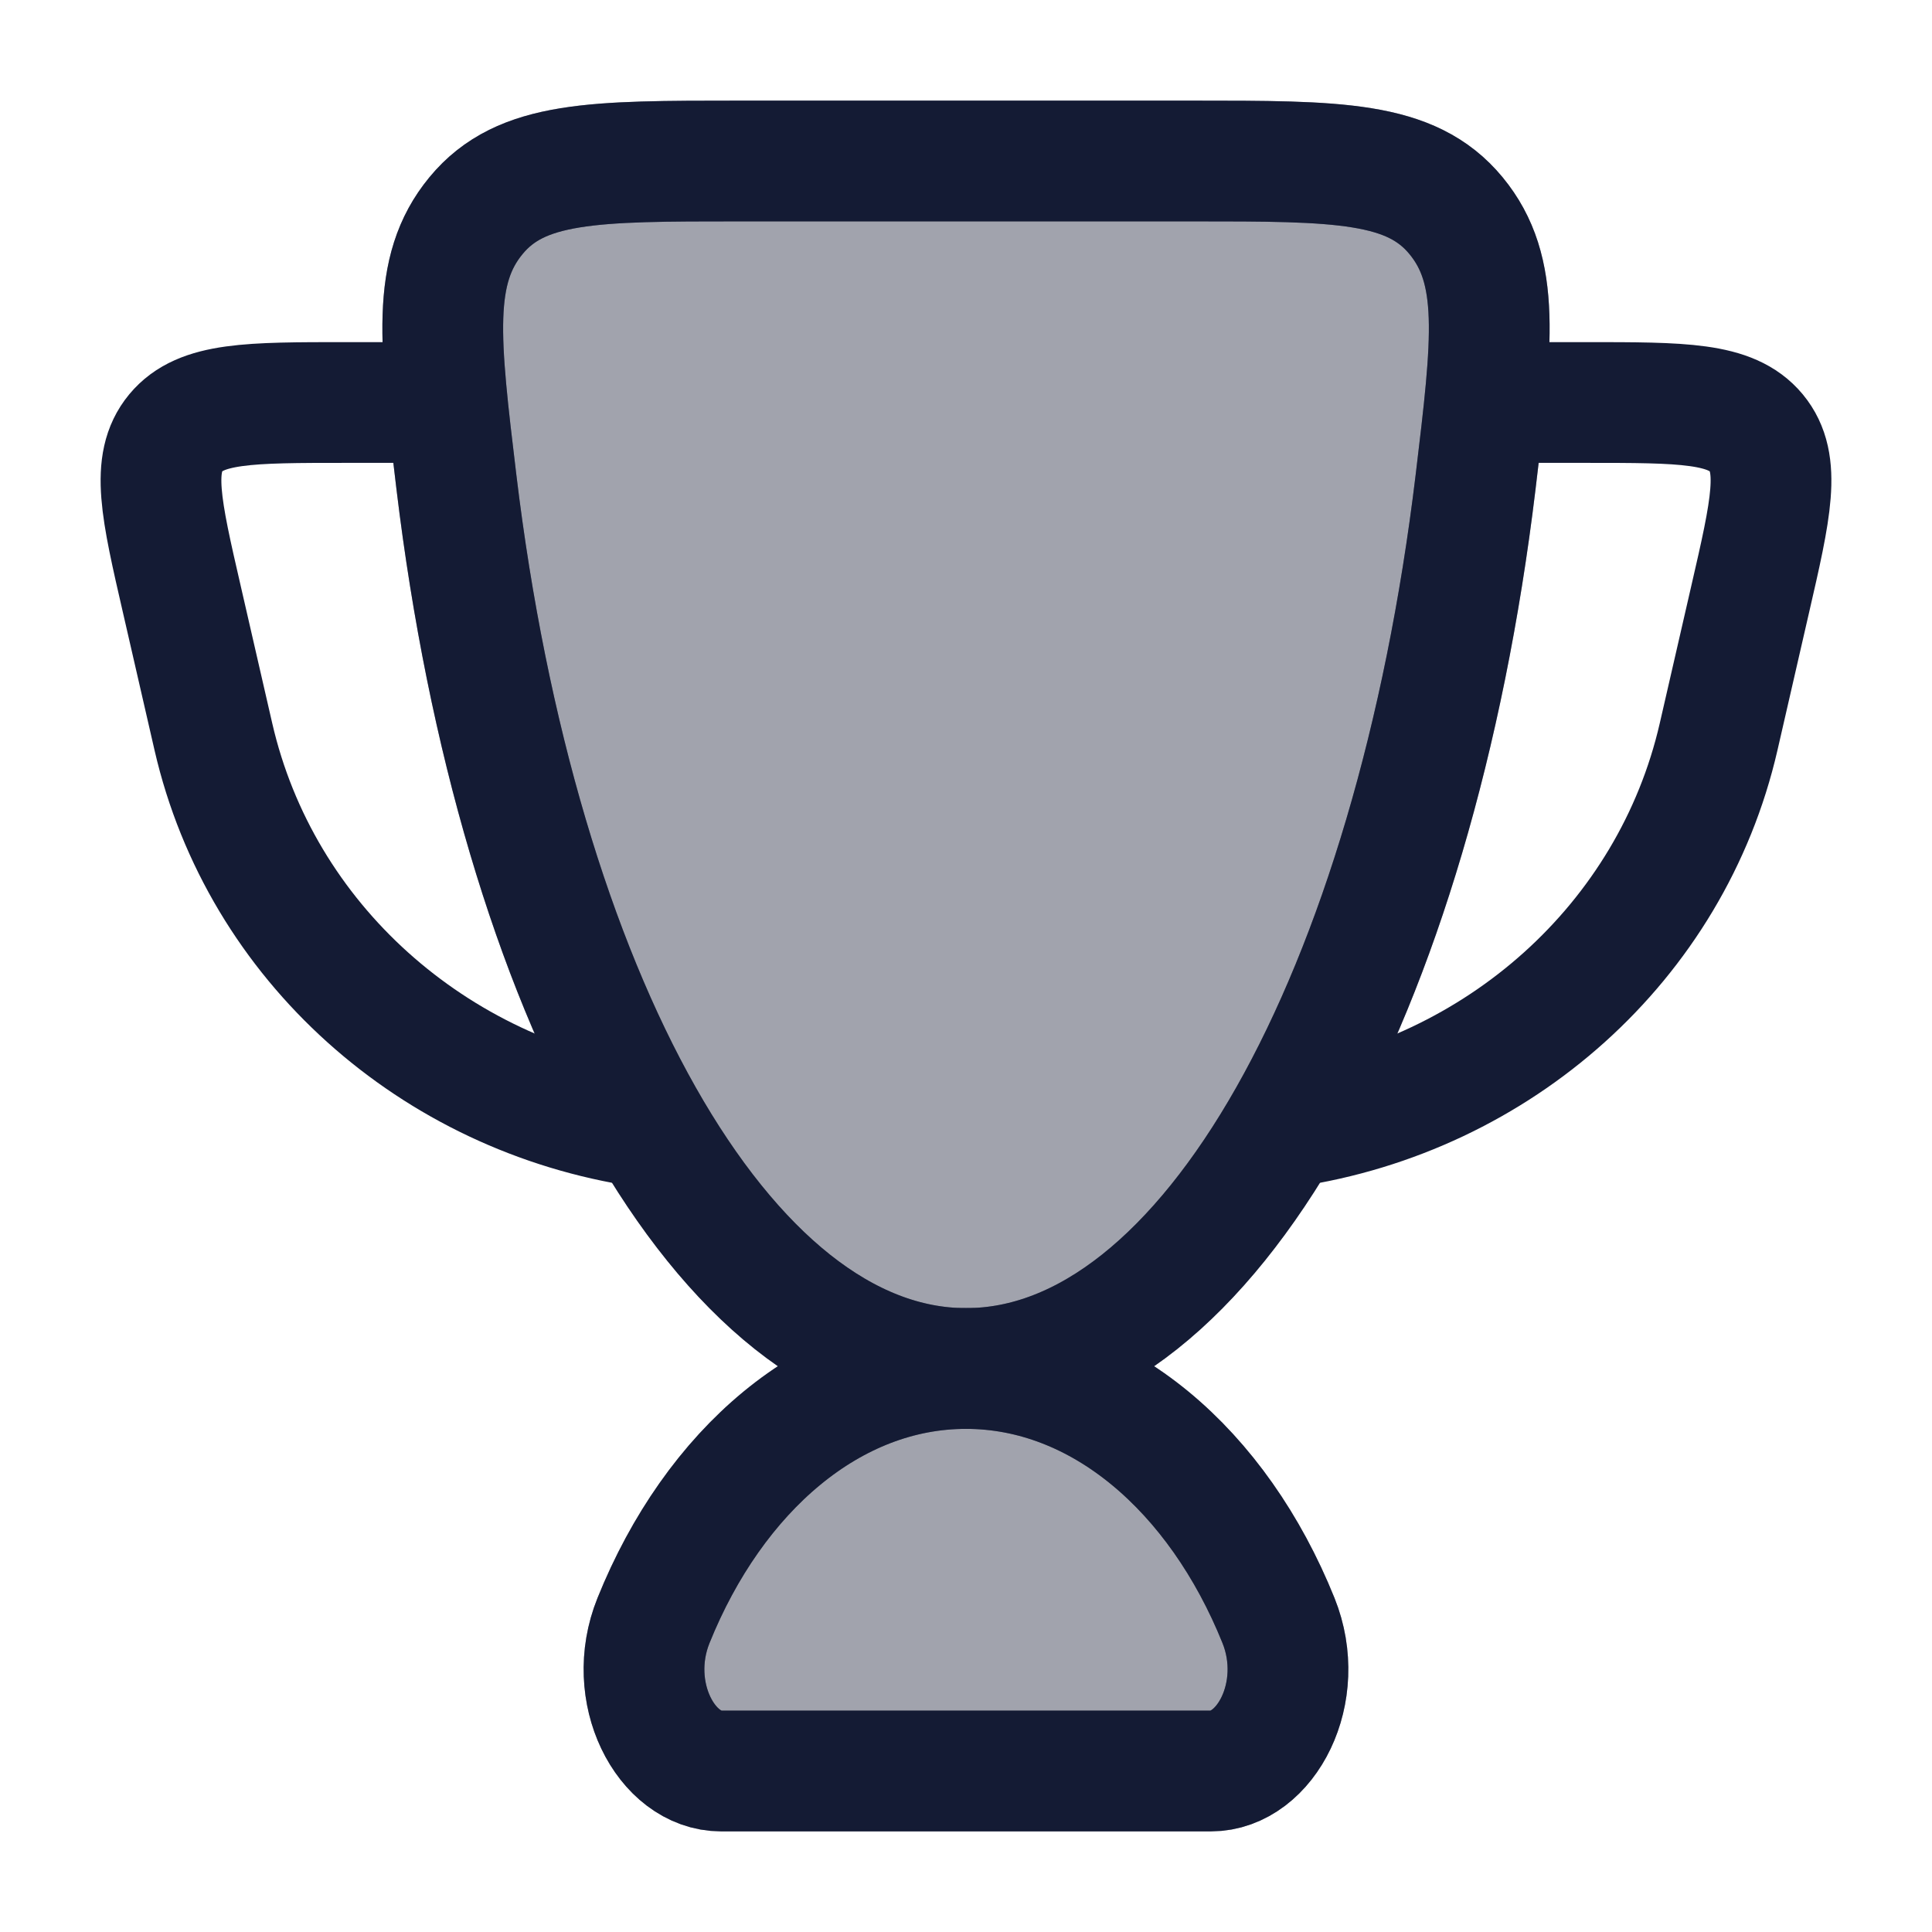
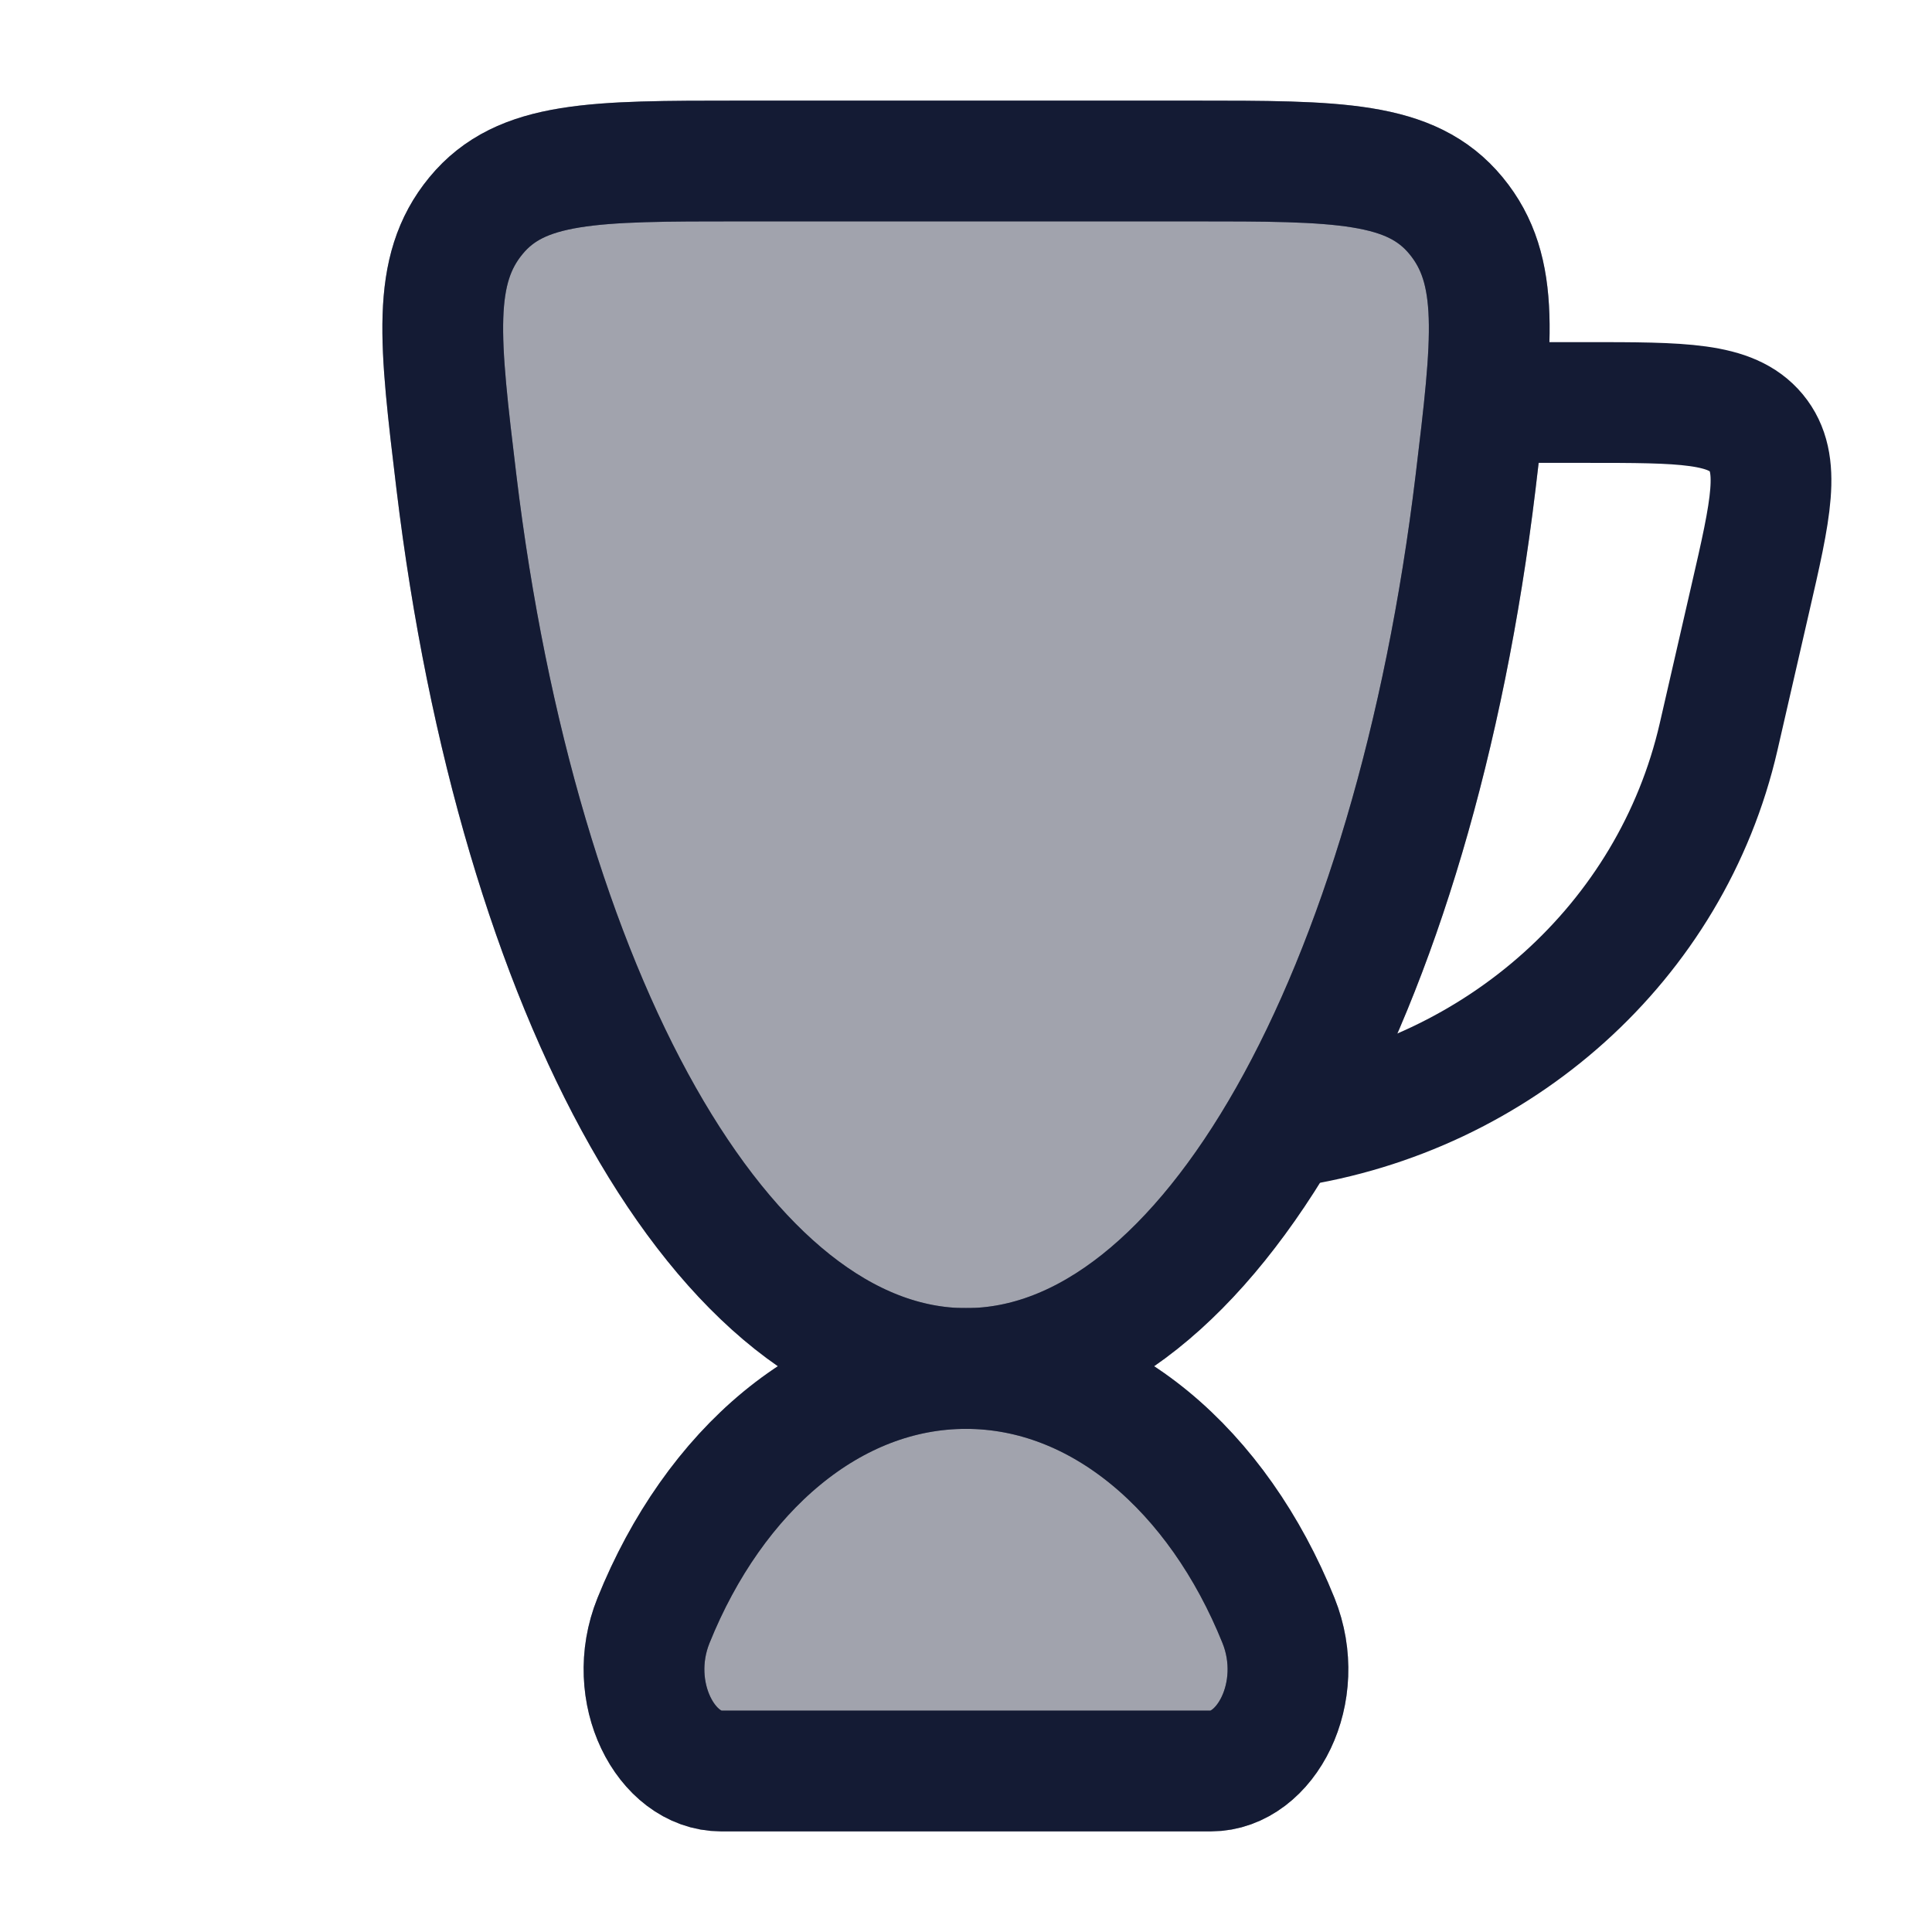
<svg xmlns="http://www.w3.org/2000/svg" width="24" height="24" viewBox="0 0 24 24" fill="none">
  <path opacity="0.4" d="M12 17C10.326 17 8.87 18.265 8.118 20.131C7.758 21.023 8.274 22 8.959 22H15.041C15.726 22 16.241 21.023 15.882 20.131C15.13 18.265 13.674 17 12 17Z" fill="#141B34" stroke="#141B34" stroke-width="1.5" stroke-linecap="round" />
  <path opacity="0.4" d="M12 17C15.021 17 17.565 12.338 18.33 5.991C18.541 4.236 18.647 3.358 18.087 2.679C17.527 2 16.622 2 14.813 2H9.187C7.378 2 6.473 2 5.913 2.679C5.353 3.358 5.459 4.236 5.67 5.991C6.435 12.338 8.979 17 12 17Z" fill="#141B34" stroke="#141B34" stroke-width="1.5" stroke-linecap="round" />
  <path d="M12 17C10.326 17 8.87 18.265 8.118 20.131C7.758 21.023 8.274 22 8.959 22H15.041C15.726 22 16.241 21.023 15.882 20.131C15.13 18.265 13.674 17 12 17Z" stroke="#141B34" stroke-width="1.5" stroke-linecap="round" />
  <path d="M18.5 5H19.702C20.903 5 21.503 5 21.817 5.377C22.13 5.755 22 6.321 21.739 7.454L21.349 9.153C20.761 11.709 18.611 13.609 16 14" stroke="#141B34" stroke-width="1.5" stroke-linecap="round" stroke-linejoin="round" />
-   <path d="M5.5 5H4.298C3.097 5 2.496 5 2.183 5.377C1.87 5.755 2 6.321 2.261 7.454L2.651 9.153C3.239 11.709 5.389 13.609 8 14" stroke="#141B34" stroke-width="1.5" stroke-linecap="round" stroke-linejoin="round" />
  <path d="M12 17C15.021 17 17.565 12.338 18.33 5.991C18.541 4.236 18.647 3.358 18.087 2.679C17.527 2 16.622 2 14.813 2H9.187C7.378 2 6.473 2 5.913 2.679C5.353 3.358 5.459 4.236 5.67 5.991C6.435 12.338 8.979 17 12 17Z" stroke="#141B34" stroke-width="1.5" stroke-linecap="round" />
</svg>